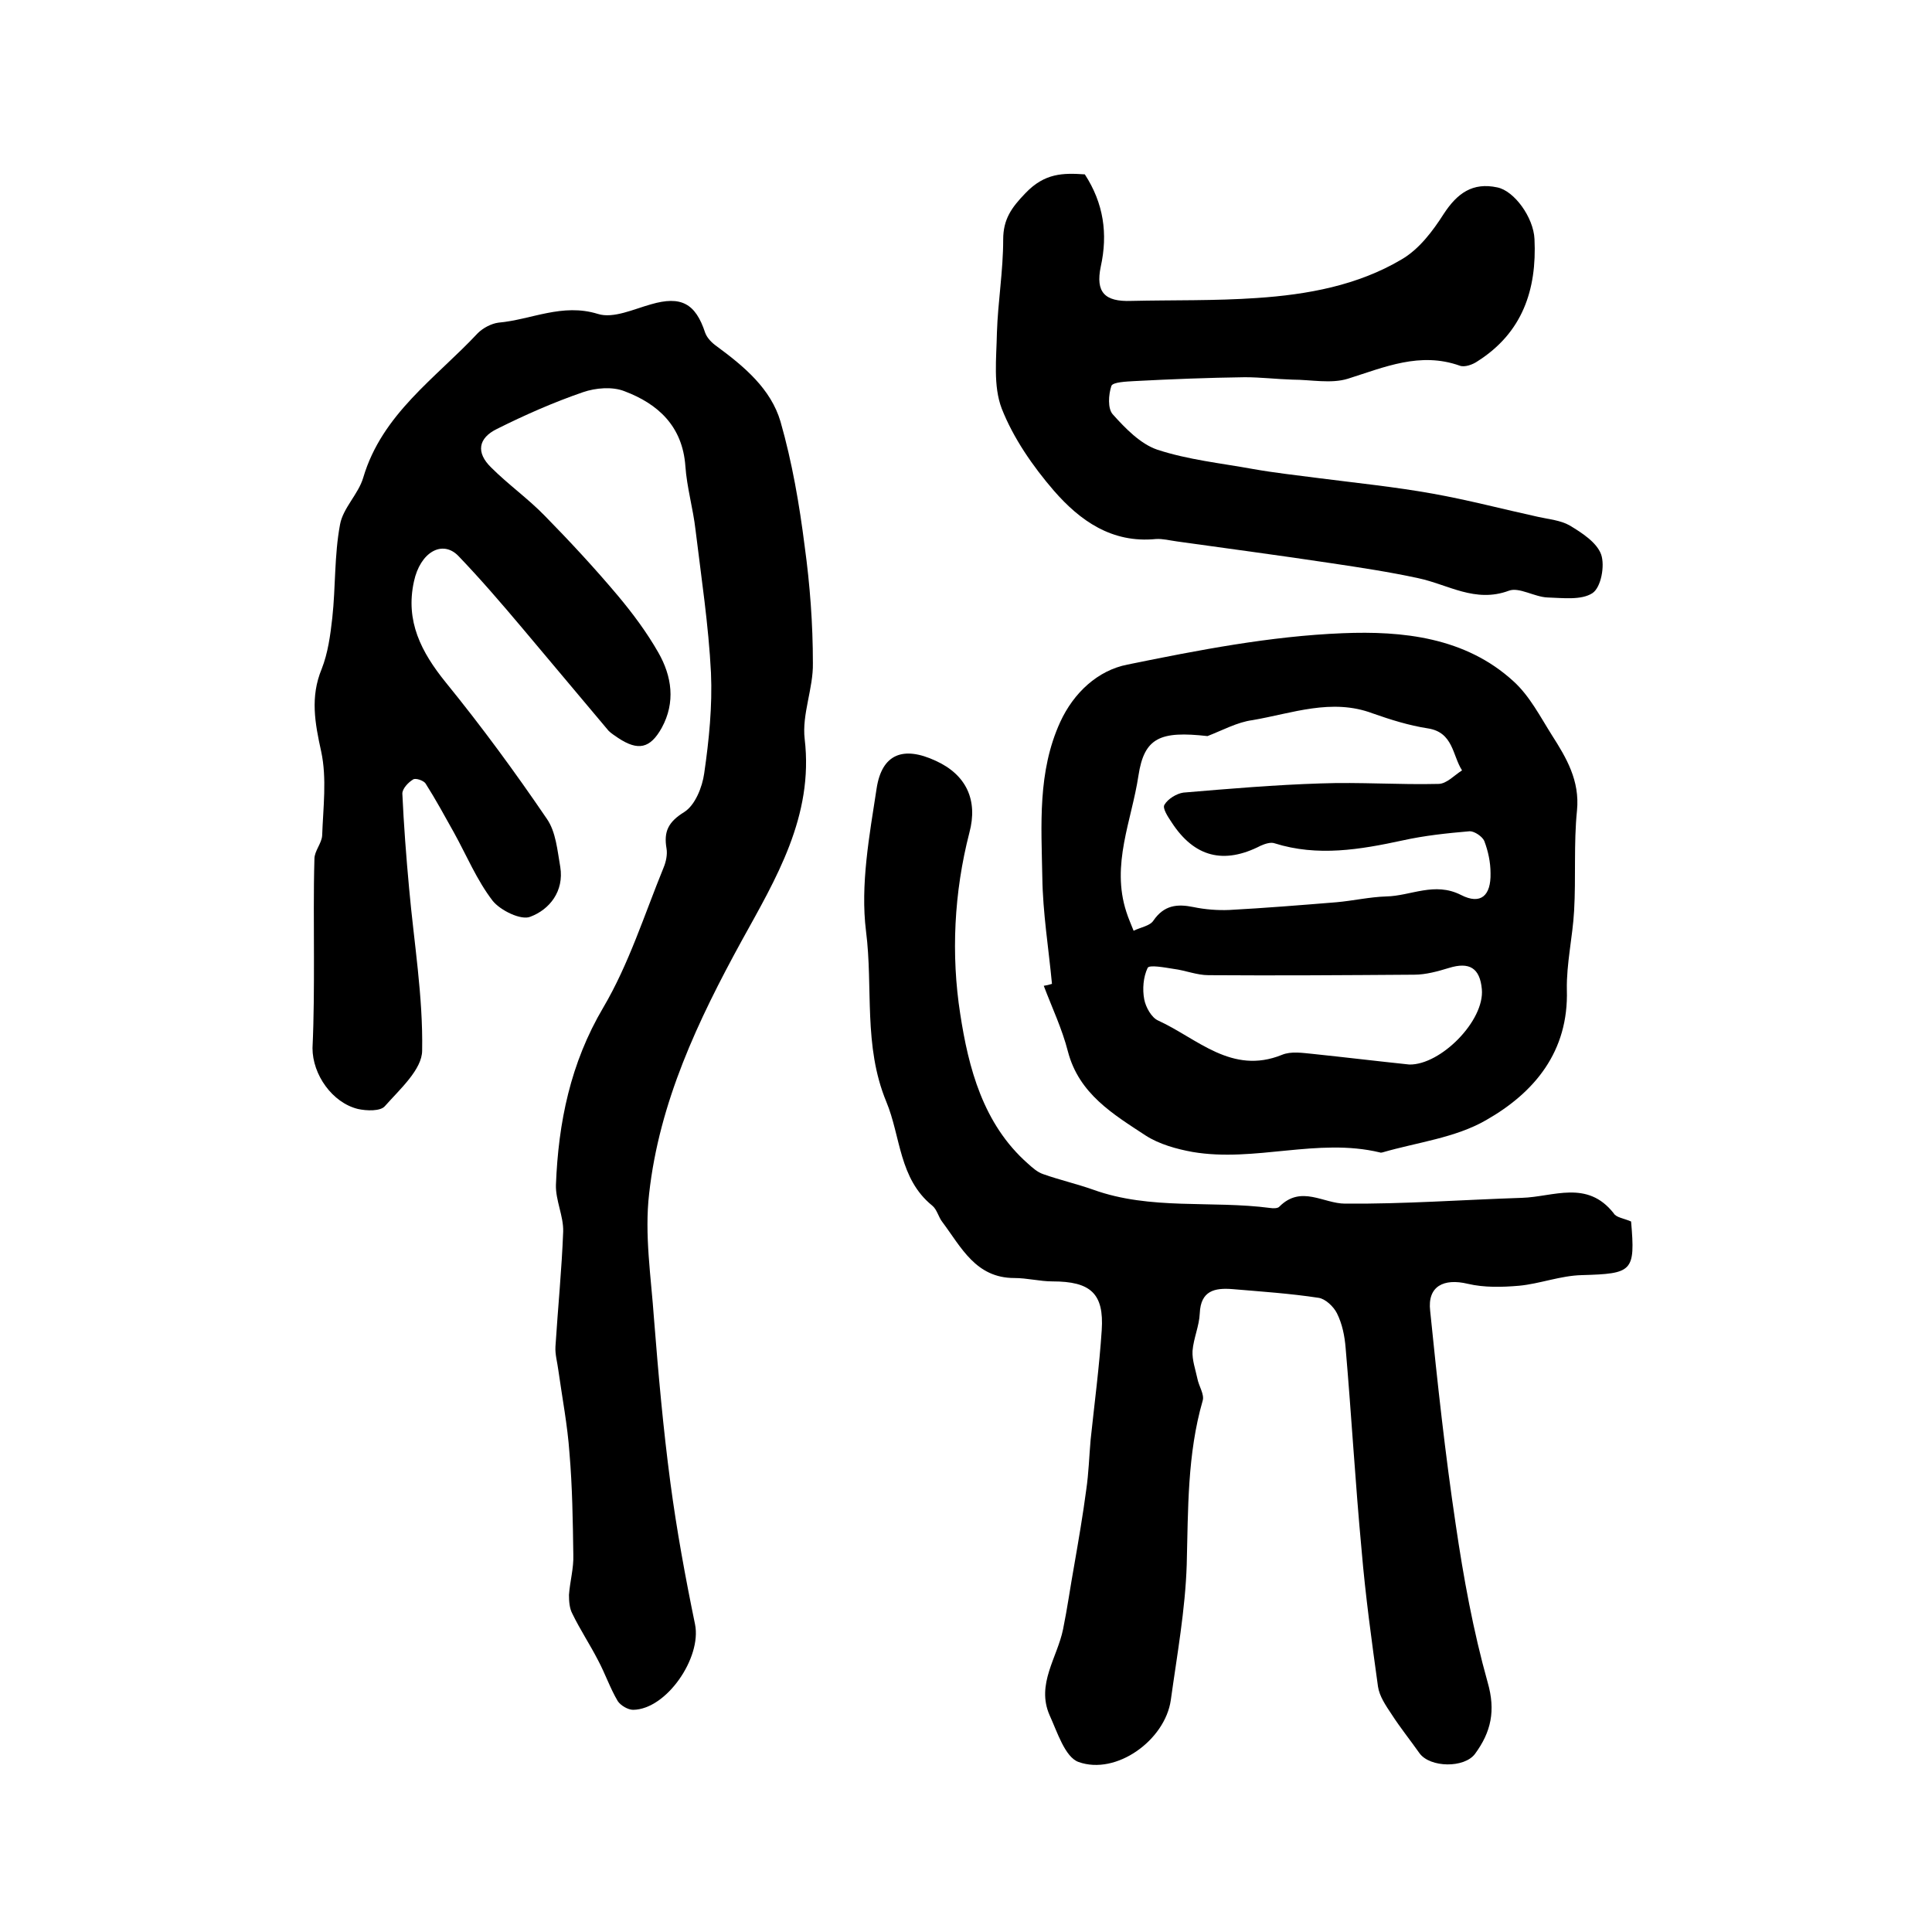
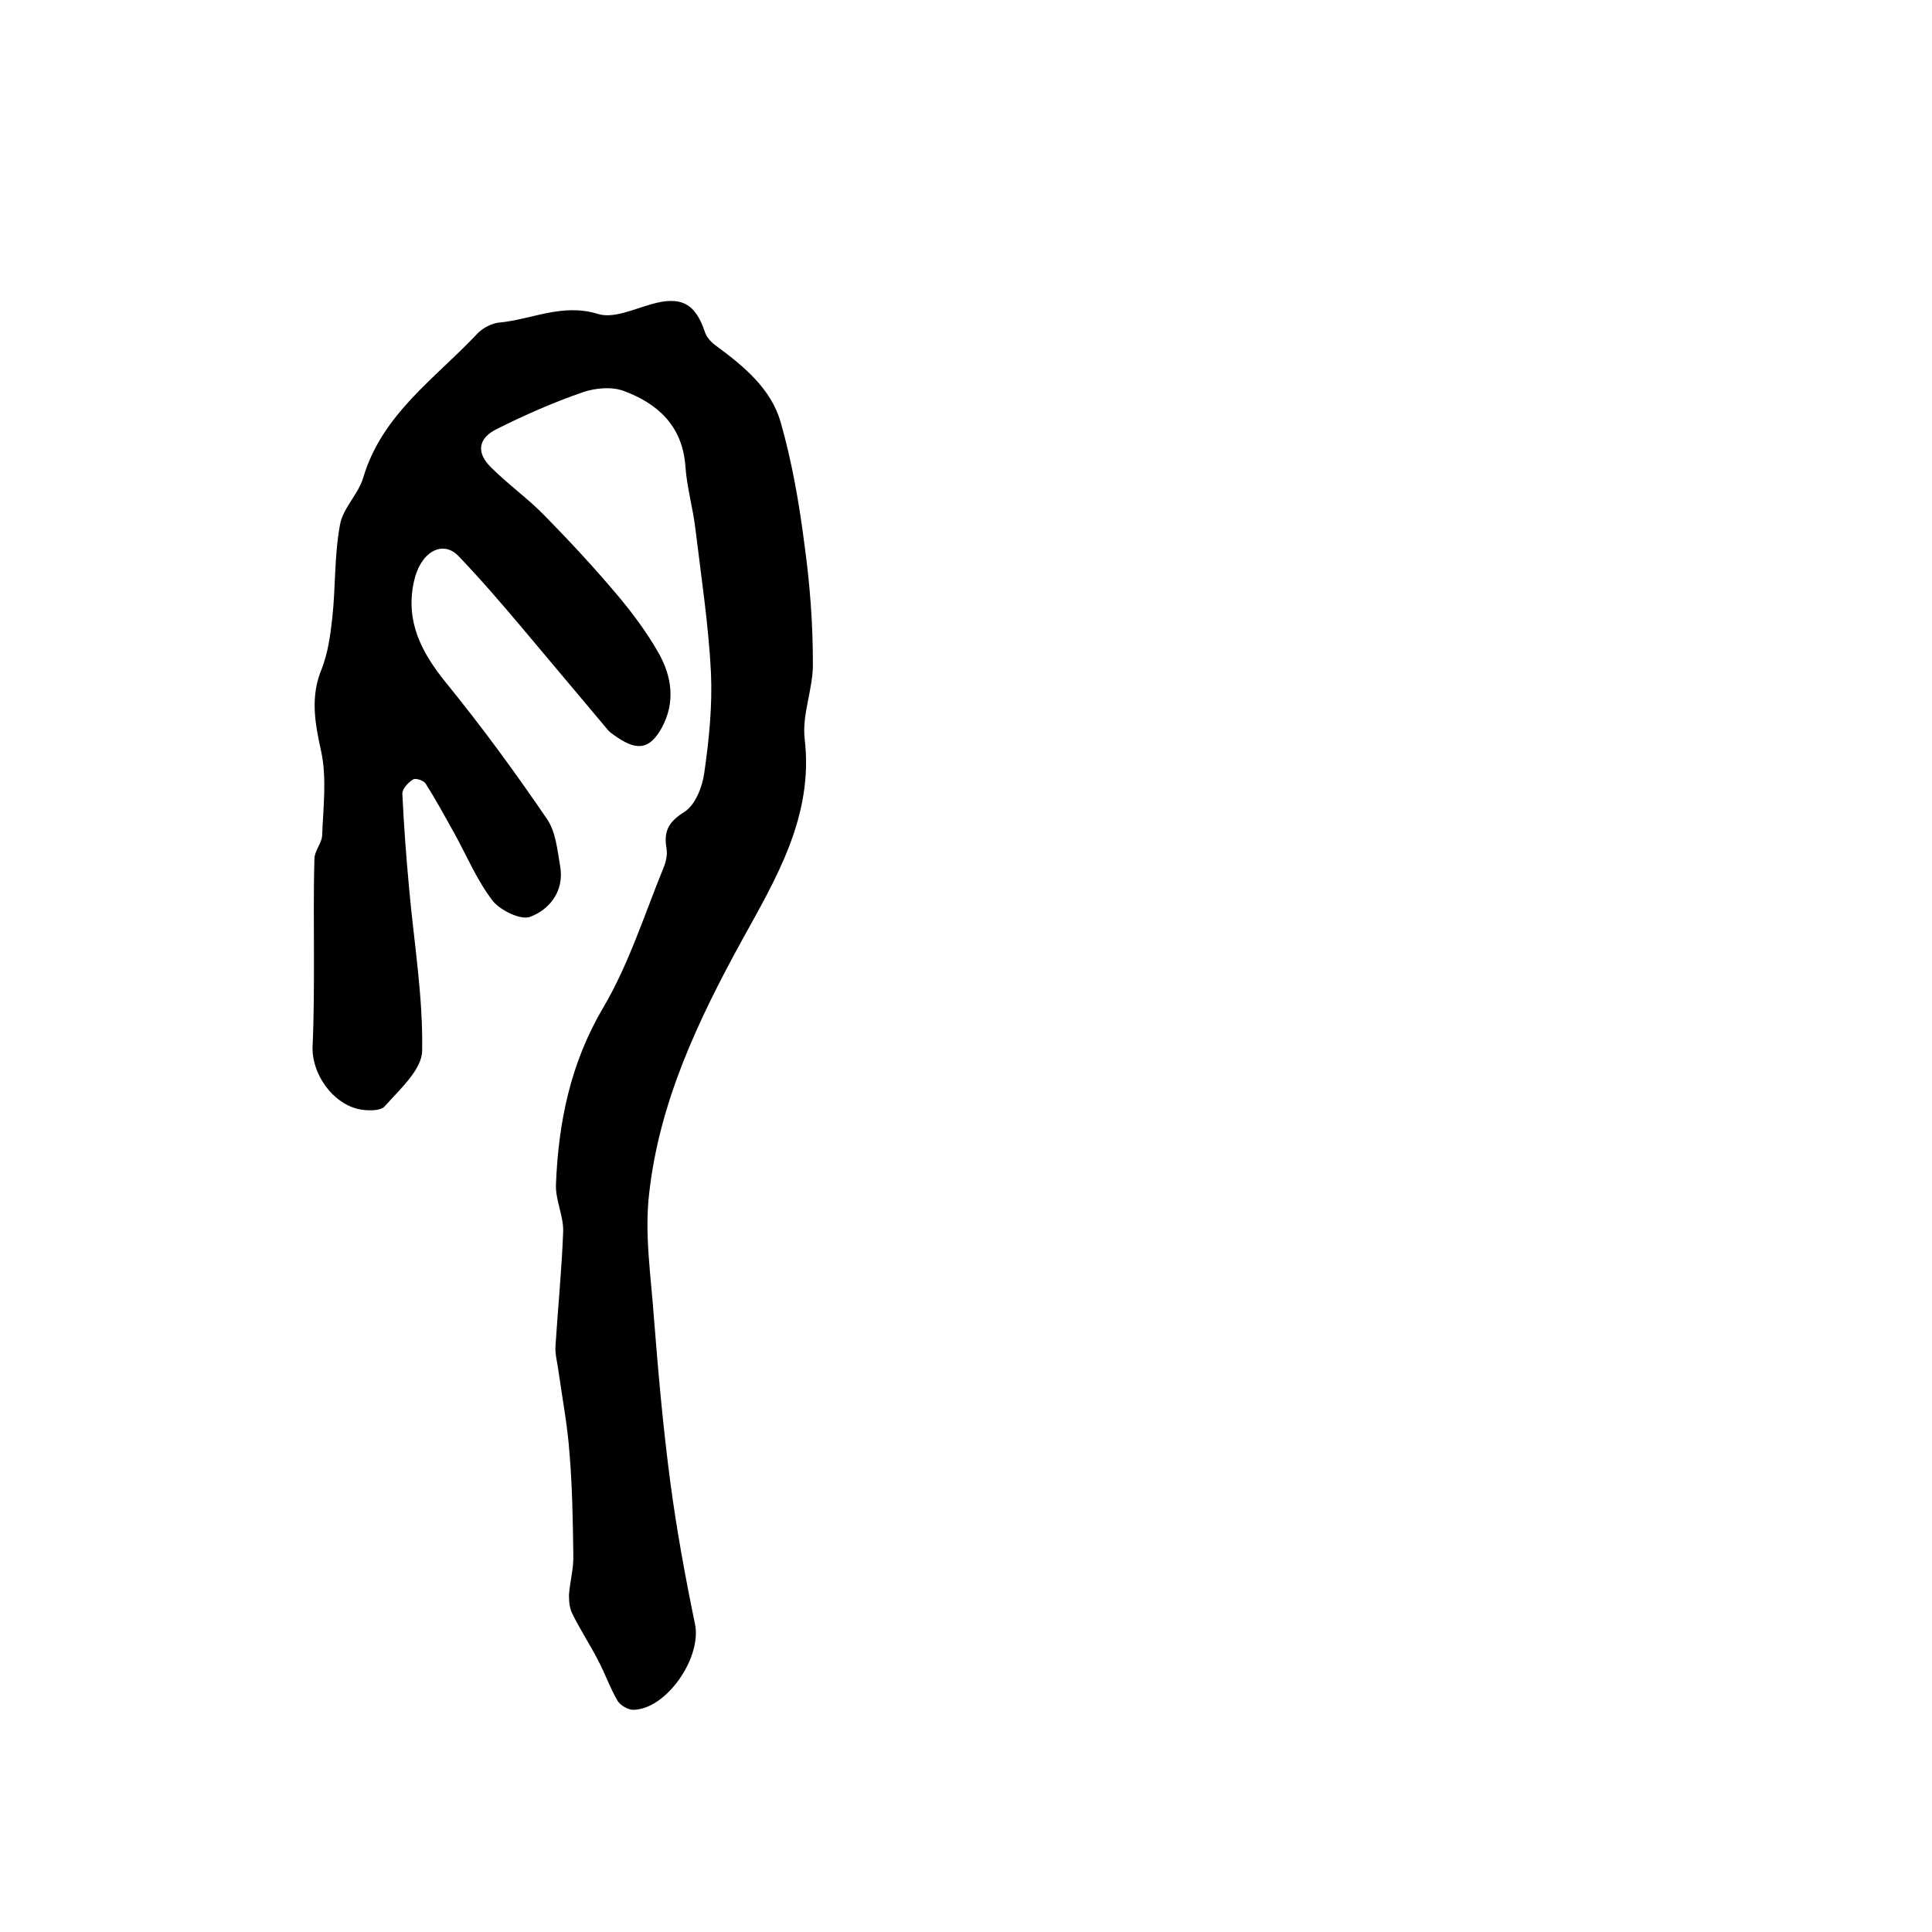
<svg xmlns="http://www.w3.org/2000/svg" version="1.1" id="图层_1" x="0px" y="0px" viewBox="0 0 400 400" style="enable-background:new 0 0 400 400;" xml:space="preserve">
  <style type="text/css">
	.st0{fill:#FFFFFF;}
</style>
  <g>
    <path d="M65,198.2c0-6.8-0.1-13.6,0.1-20.4c0-1.6,1.5-3.2,1.6-4.8c0.2-5.8,1-11.8-0.2-17.4c-1.3-5.9-2.3-11.3,0.1-17.1   c1.3-3.3,1.8-7,2.2-10.6c0.7-6.4,0.4-12.9,1.6-19.3c0.6-3.4,3.8-6.3,4.8-9.7c3.9-13.2,15-20.6,23.7-29.9c1.1-1.1,2.8-2,4.3-2.2   c6.8-0.6,13.2-4.1,20.6-1.8c3.2,1,7.4-1,11-2c6.2-1.8,9.2-0.2,11.2,5.9c0.4,1.1,1.4,2.1,2.4,2.8c5.7,4.2,11.2,8.8,13.2,15.6   c2.4,8.4,3.9,17.1,5,25.8c1.1,8,1.7,16.1,1.7,24.2c0.1,5.2-2.3,10.6-1.7,15.7c1.9,16-6,29-13,41.7c-9.1,16.6-17.1,33.5-19.2,52.4   c-1,8.5,0.4,17.3,1,25.9c0.9,11.4,1.9,22.7,3.4,34c1.3,9.8,3.1,19.6,5.1,29.3c1.4,6.9-5.9,17.6-12.8,17.7c-1.1,0-2.6-0.9-3.2-1.8   c-1.6-2.7-2.6-5.7-4.1-8.5c-1.7-3.3-3.7-6.3-5.3-9.6c-0.6-1.1-0.7-2.6-0.7-3.9c0.2-2.8,1-5.5,0.9-8.3c-0.1-7-0.2-14.1-0.8-21.1   c-0.4-5.7-1.5-11.4-2.3-17.1c-0.2-1.6-0.7-3.3-0.6-4.9c0.5-7.9,1.3-15.9,1.6-23.8c0.1-3.2-1.6-6.5-1.5-9.7   c0.5-12.9,3-25.2,9.8-36.7c5.3-9,8.5-19.2,12.5-29c0.5-1.2,0.8-2.7,0.6-3.9c-0.6-3.5,0.3-5.5,3.7-7.6c2.2-1.4,3.7-5.1,4.1-8   c1-6.9,1.7-13.9,1.4-20.8c-0.5-9.9-2-19.7-3.2-29.6c-0.5-4.4-1.8-8.8-2.1-13.2c-0.6-8.3-5.7-12.9-12.6-15.5c-2.5-1-6-0.7-8.6,0.2   c-6.1,2.1-12,4.7-17.8,7.6c-3.9,1.9-4.4,4.9-1.2,8c3.5,3.5,7.6,6.4,11.1,10c5.2,5.3,10.3,10.8,15.1,16.5c3.1,3.7,6,7.6,8.4,11.8   c2.8,4.9,3.6,10.3,0.7,15.6c-2.4,4.3-4.9,4.8-9,2.1c-0.7-0.5-1.4-0.9-2-1.5c-6-7.1-11.9-14.2-17.9-21.3   c-4.3-5.1-8.6-10.1-13.2-14.9c-3.3-3.4-7.9-0.8-9.2,5.3c-1.8,8.2,1.5,14.6,6.6,20.9c7.4,9.1,14.3,18.5,20.9,28.2   c1.9,2.7,2.2,6.6,2.8,10c0.8,5-2.2,8.8-6.2,10.3c-1.9,0.8-6.2-1.3-7.8-3.3c-3.3-4.3-5.4-9.4-8-14.1c-1.9-3.4-3.8-6.9-5.9-10.2   c-0.4-0.6-2.1-1.2-2.6-0.8c-1,0.6-2.2,1.9-2.2,2.9c0.3,6.5,0.8,13.1,1.4,19.6c1,11.2,2.9,22.4,2.7,33.6c0,3.9-4.6,8-7.7,11.5   c-0.9,1.1-3.8,1-5.6,0.6c-5.3-1.3-9.4-7.1-9.4-12.6C65,210.5,65,204.3,65,198.2z" />
-     <path d="M337.7,252.9c0.9,10.4,0.3,10.8-10.2,11.1c-4.4,0.1-8.7,1.8-13,2.2c-3.5,0.3-7.2,0.4-10.6-0.4c-5-1.2-8.4,0.5-7.8,5.6   c1.5,14.8,3.1,29.6,5.3,44.3c1.6,10.9,3.6,21.9,6.6,32.6c1.7,5.9,0.7,10.3-2.6,14.8c-2.2,3-9.3,2.9-11.5-0.1   c-1.9-2.7-4-5.3-5.8-8.1c-1.2-1.8-2.5-3.7-2.8-5.7c-1.3-9.4-2.6-18.8-3.4-28.3c-1.3-13.9-2.1-27.9-3.3-41.8c-0.2-2.5-0.7-5-1.8-7.2   c-0.7-1.4-2.4-3-3.8-3.2c-5.9-0.9-11.9-1.3-17.8-1.8c-3.7-0.3-6.6,0.3-6.8,5c-0.1,2.6-1.3,5.2-1.5,7.8c-0.1,1.9,0.6,3.8,1,5.7   c0.3,1.6,1.5,3.3,1.1,4.6c-3.2,11.1-3,22.5-3.3,33.9c-0.3,9.4-2,18.7-3.3,28.1c-1.2,8.3-11.3,15.6-19.1,12.8c-2.8-1-4.4-6.2-6-9.7   c-2.8-6.4,1.6-11.9,2.8-17.8c0.9-4.4,1.5-8.8,2.3-13.2c0.9-5.2,1.8-10.4,2.5-15.7c0.5-3.4,0.6-6.9,0.9-10.3   c0.8-7.6,1.8-15.1,2.3-22.7c0.5-7.6-2.3-10.1-10.2-10.1c-2.6,0-5.2-0.7-7.9-0.7c-8,0-11-6.4-14.9-11.6c-0.8-1-1.1-2.6-2.1-3.4   c-6.9-5.6-6.5-14.3-9.5-21.5c-4.8-11.6-2.7-23.6-4.2-35.3c-1.2-9.6,0.7-19.8,2.2-29.6c1.1-7.1,5.5-8.8,12.2-5.7   c6.4,2.9,8.8,8.2,7,14.9c-3.2,12.4-3.8,25.3-1.9,37.5c1.7,11.1,4.7,22.8,14,31c1,0.9,2,1.8,3.2,2.2c3.4,1.2,6.9,2,10.3,3.2   c11.9,4.3,24.5,2.2,36.7,3.8c0.6,0.1,1.6,0.1,1.9-0.3c4.5-4.5,9.1-0.6,13.6-0.6c12.2,0.1,24.4-0.8,36.6-1.2   c6.5-0.2,13.5-3.8,19,3.2C334.6,252.1,336.4,252.3,337.7,252.9z" />
-     <path d="M217.8,203.7c-0.7-7.4-1.9-14.7-2-22.1c-0.2-10.8-1-21.8,3.7-32.1c2.8-6.1,7.8-10.7,13.9-11.9c14.7-3,29.6-5.9,44.6-6.5   c12.3-0.5,25.4,0.8,35.4,10c3.3,3,5.5,7.3,7.9,11.1c3,4.7,5.8,9.4,5.2,15.6c-0.7,6.9-0.2,13.9-0.6,20.8c-0.3,5.4-1.6,10.9-1.5,16.3   c0.4,12.8-6.7,21.3-16.7,27c-6.4,3.7-14.3,4.6-21.5,6.7c-0.2,0-0.3,0.1-0.5,0c-12.9-3.1-25.9,2.1-38.8-0.1   c-3.3-0.6-6.9-1.6-9.7-3.4c-6.7-4.4-13.8-8.6-16.1-17.4c-1.2-4.7-3.3-9.1-5-13.6C216.7,204,217.2,203.9,217.8,203.7z M250,152.4   c-9.8-1.1-13.1,0.3-14.3,8.2c-1.4,9.3-5.7,18.4-2.5,28.2c0.4,1.3,1,2.6,1.5,3.9c1.4-0.7,3.4-1,4.1-2.1c2.2-3.2,4.9-3.5,8.3-2.8   c2.4,0.5,5,0.7,7.4,0.6c7.4-0.4,14.8-1,22.2-1.6c3.4-0.3,6.9-1.1,10.3-1.2c5.1-0.1,10-3.1,15.5-0.3c4.1,2.1,6.2,0.1,6.1-4.5   c0-2.3-0.5-4.6-1.3-6.7c-0.4-0.9-2-2-3-2c-4.7,0.4-9.4,0.9-13.9,1.9c-8.8,1.9-17.6,3.4-26.5,0.6c-0.8-0.3-2,0.1-2.9,0.5   c-7.6,3.9-13.7,2.4-18.4-4.8c-0.8-1.2-2-3-1.5-3.7c0.7-1.2,2.5-2.3,3.9-2.5c9.5-0.8,18.9-1.6,28.4-1.9c8.1-0.3,16.3,0.3,24.4,0.1   c1.7,0,3.3-1.8,4.9-2.8c-2-3.1-1.8-7.9-7.1-8.7c-3.9-0.6-7.7-1.8-11.4-3.1c-8.5-3.2-16.7,0-24.9,1.4   C256.2,149.5,253.1,151.2,250,152.4z M291.8,220.4c6.5,0.1,15.6-9.1,15-15.6c-0.4-4.4-2.6-5.7-6.8-4.4c-2.3,0.7-4.8,1.4-7.2,1.4   c-14.2,0.1-28.4,0.2-42.6,0.1c-2.4,0-4.8-1-7.2-1.3c-1.9-0.3-5.1-0.9-5.4-0.2c-0.9,1.9-1.1,4.4-0.7,6.5c0.3,1.6,1.5,3.8,2.9,4.4   c8.1,3.7,15.2,11.3,25.6,7.1c1.9-0.8,4.3-0.4,6.4-0.2C278.5,218.9,285.1,219.7,291.8,220.4z" />
-     <path d="M224.6,36.1c3.9,6,4.8,12.3,3.3,19.1c-1.1,5.3,0.8,7.3,6.3,7.1c8.7-0.2,17.3,0,26-0.6c10.5-0.7,20.9-2.6,30-8   c3.6-2.1,6.4-5.8,8.7-9.4c2.8-4.3,6-6.6,11.1-5.5c3.5,0.7,7.5,6.2,7.7,10.7c0.5,10.5-2.5,19.4-11.8,25.3c-1,0.7-2.7,1.3-3.7,0.9   c-8.2-2.9-15.5,0.3-23.1,2.7c-3.5,1.1-7.7,0.2-11.5,0.2c-3.3-0.1-6.6-0.5-9.9-0.5c-7.6,0.1-15.2,0.4-22.8,0.8   c-1.7,0.1-4.5,0.2-4.8,1c-0.6,1.8-0.8,4.7,0.3,5.9c2.6,2.9,5.7,6.1,9.2,7.3c6.4,2.1,13.2,2.8,19.8,4c4.5,0.8,9.1,1.3,13.7,1.9   c7.8,1,15.7,1.8,23.5,3.2c7.3,1.3,14.5,3.2,21.8,4.8c2.2,0.5,4.7,0.7,6.6,1.8c2.5,1.5,5.6,3.5,6.5,6c0.8,2.3,0,6.8-1.8,8   c-2.3,1.5-6.1,1-9.3,0.9c-2.7-0.1-5.9-2.2-8-1.4c-7,2.6-12.6-1.3-18.8-2.6c-6-1.3-12-2.2-18-3.1c-10.6-1.6-21.2-3-31.9-4.5   c-1.5-0.2-3-0.6-4.4-0.5c-9.1,0.9-15.7-3.8-21.1-10c-4.4-5.1-8.4-10.9-10.8-17c-1.8-4.7-1.1-10.4-1-15.7c0.2-6.4,1.3-12.8,1.3-19.3   c0-4.2,1.7-6.6,4.6-9.6C216.3,35.8,220.1,35.8,224.6,36.1z" />
  </g>
</svg>